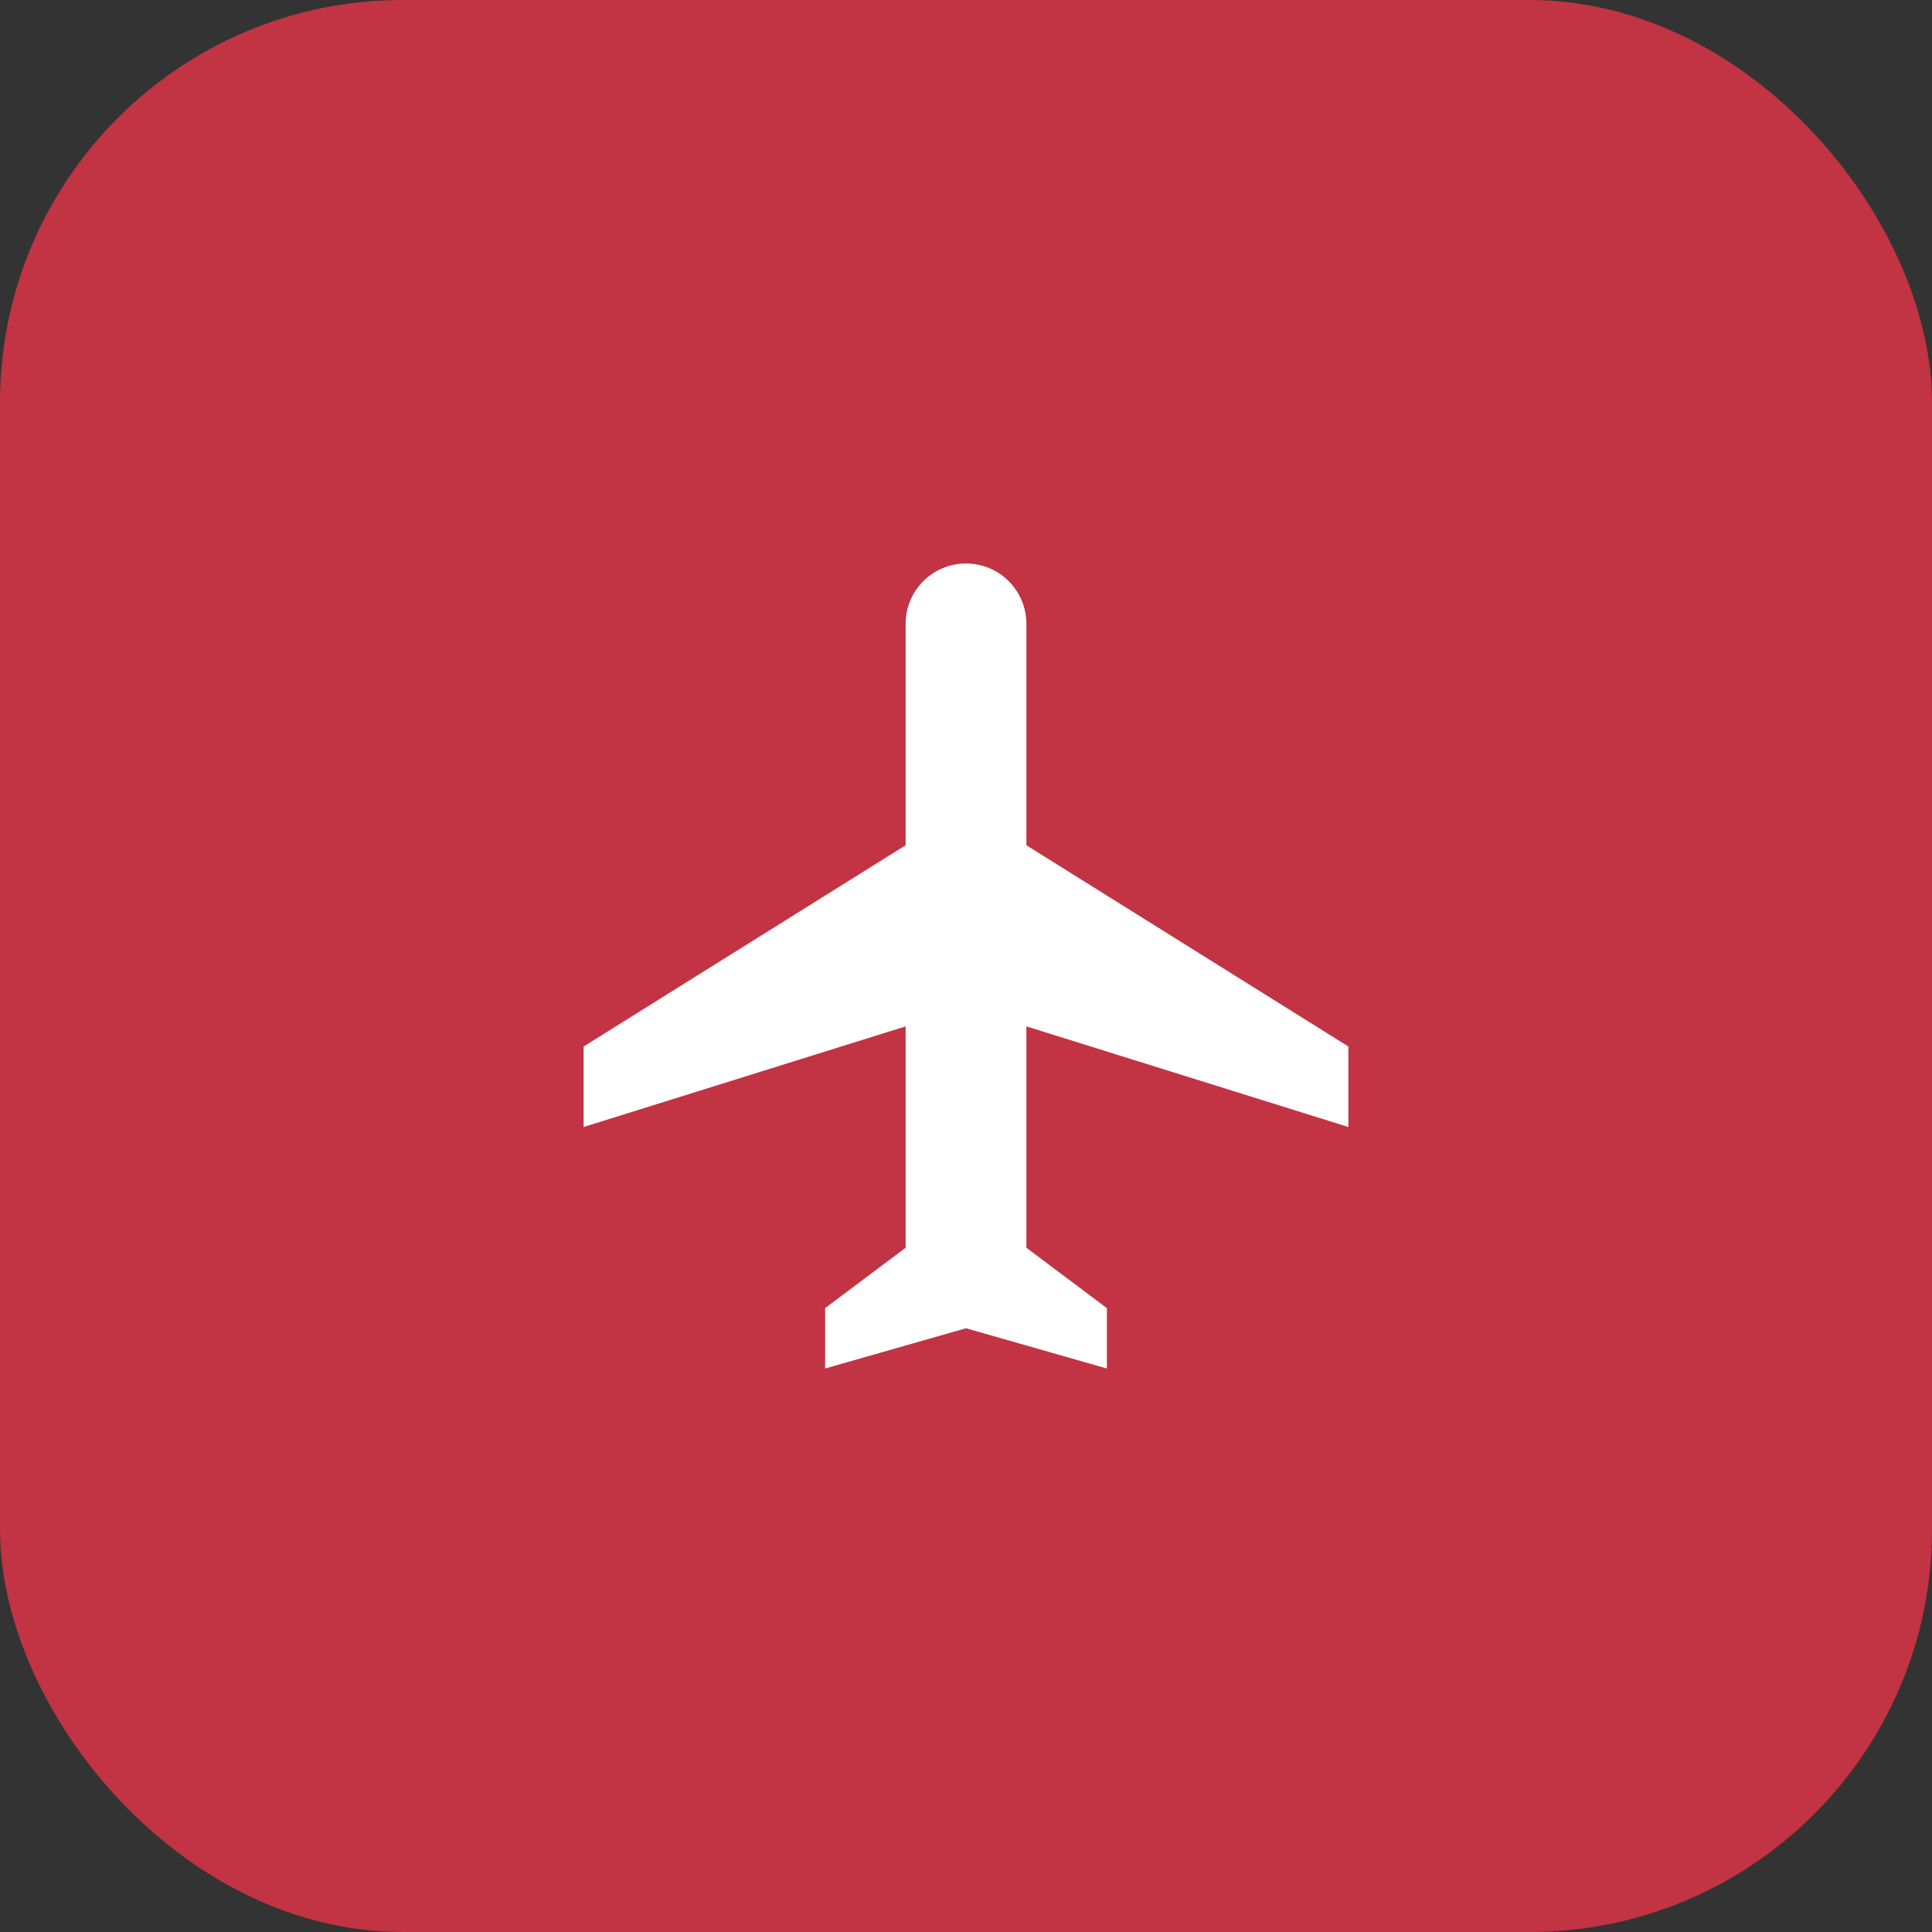
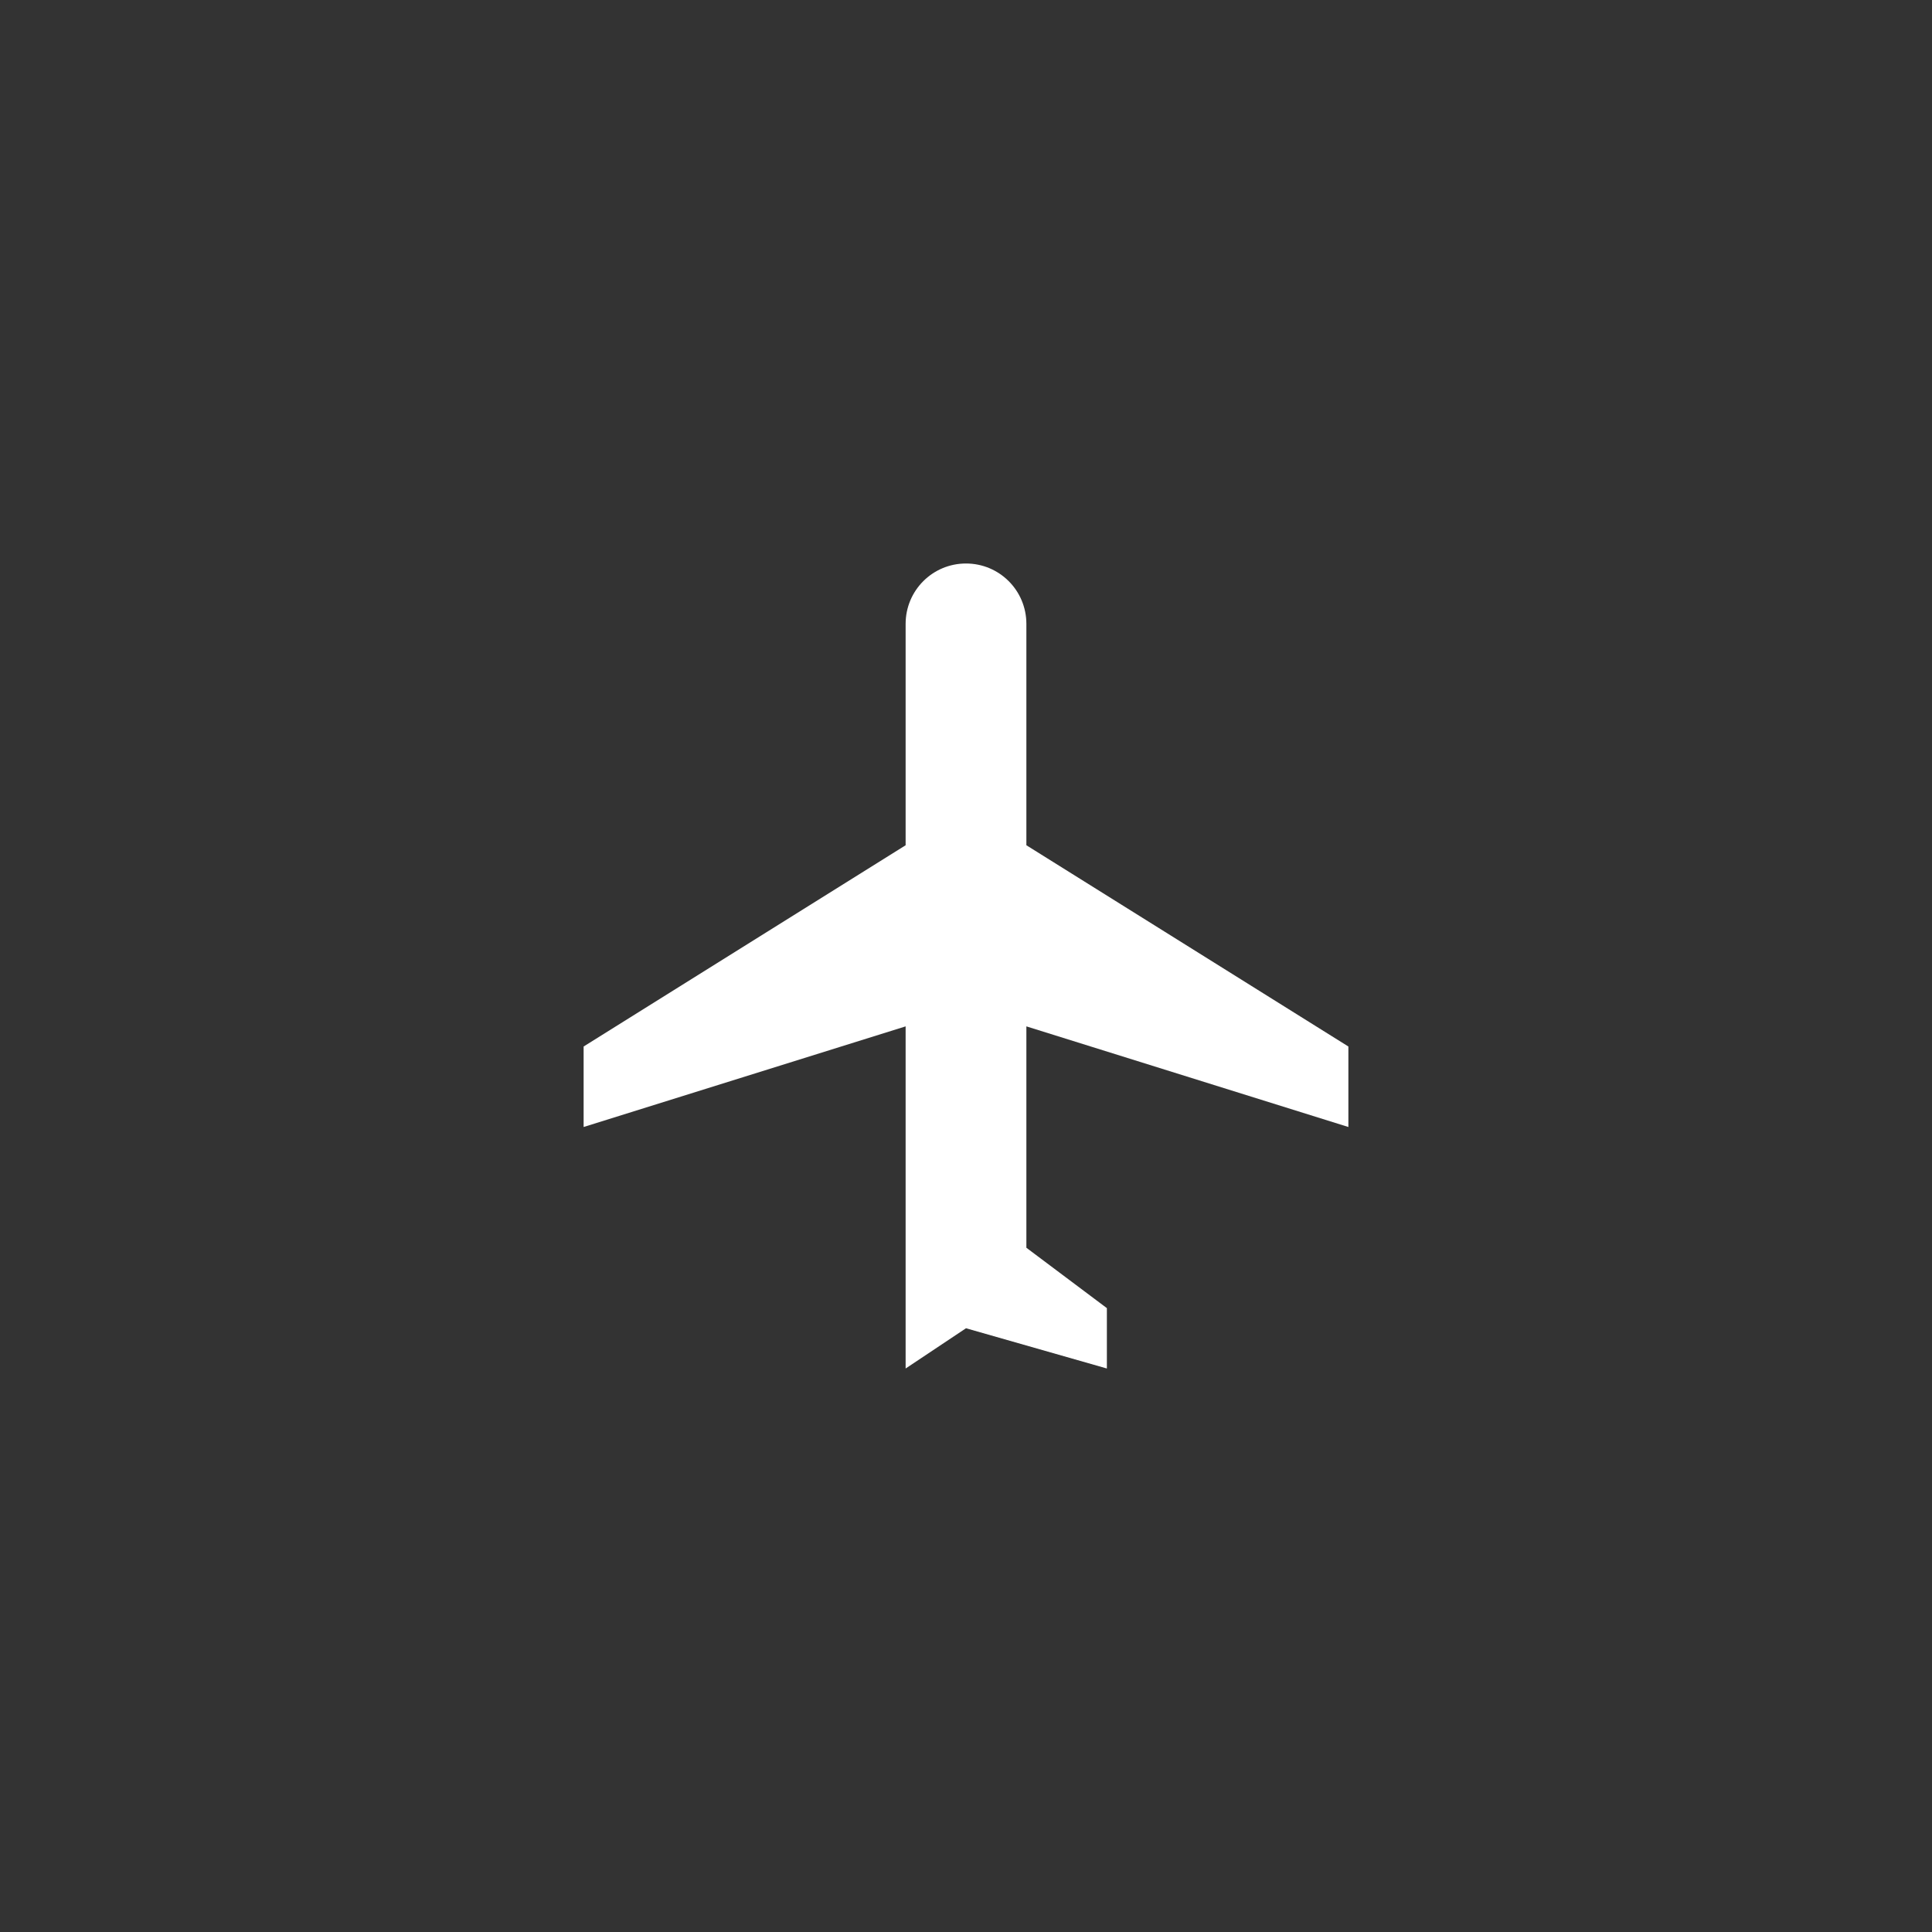
<svg xmlns="http://www.w3.org/2000/svg" width="48" height="48" viewBox="0 0 48 48" fill="none">
  <rect x="0" y="0" width="48" height="48" fill="#333333" stroke="none" />
-   <rect width="48" height="48" rx="10" fill="#C23343" />
-   <path d="M33.5 28V26L25.5 21V15.5C25.5 14.67 24.83 14 24 14C23.17 14 22.5 14.67 22.5 15.5V21L14.5 26V28L22.5 25.5V31L20.5 32.5V34L24 33L27.5 34V32.5L25.5 31V25.5L33.5 28Z" fill="white" />
+   <path d="M33.5 28V26L25.5 21V15.5C25.5 14.67 24.83 14 24 14C23.17 14 22.5 14.67 22.5 15.5V21L14.5 26V28L22.5 25.5V31V34L24 33L27.5 34V32.5L25.5 31V25.5L33.5 28Z" fill="white" />
</svg>